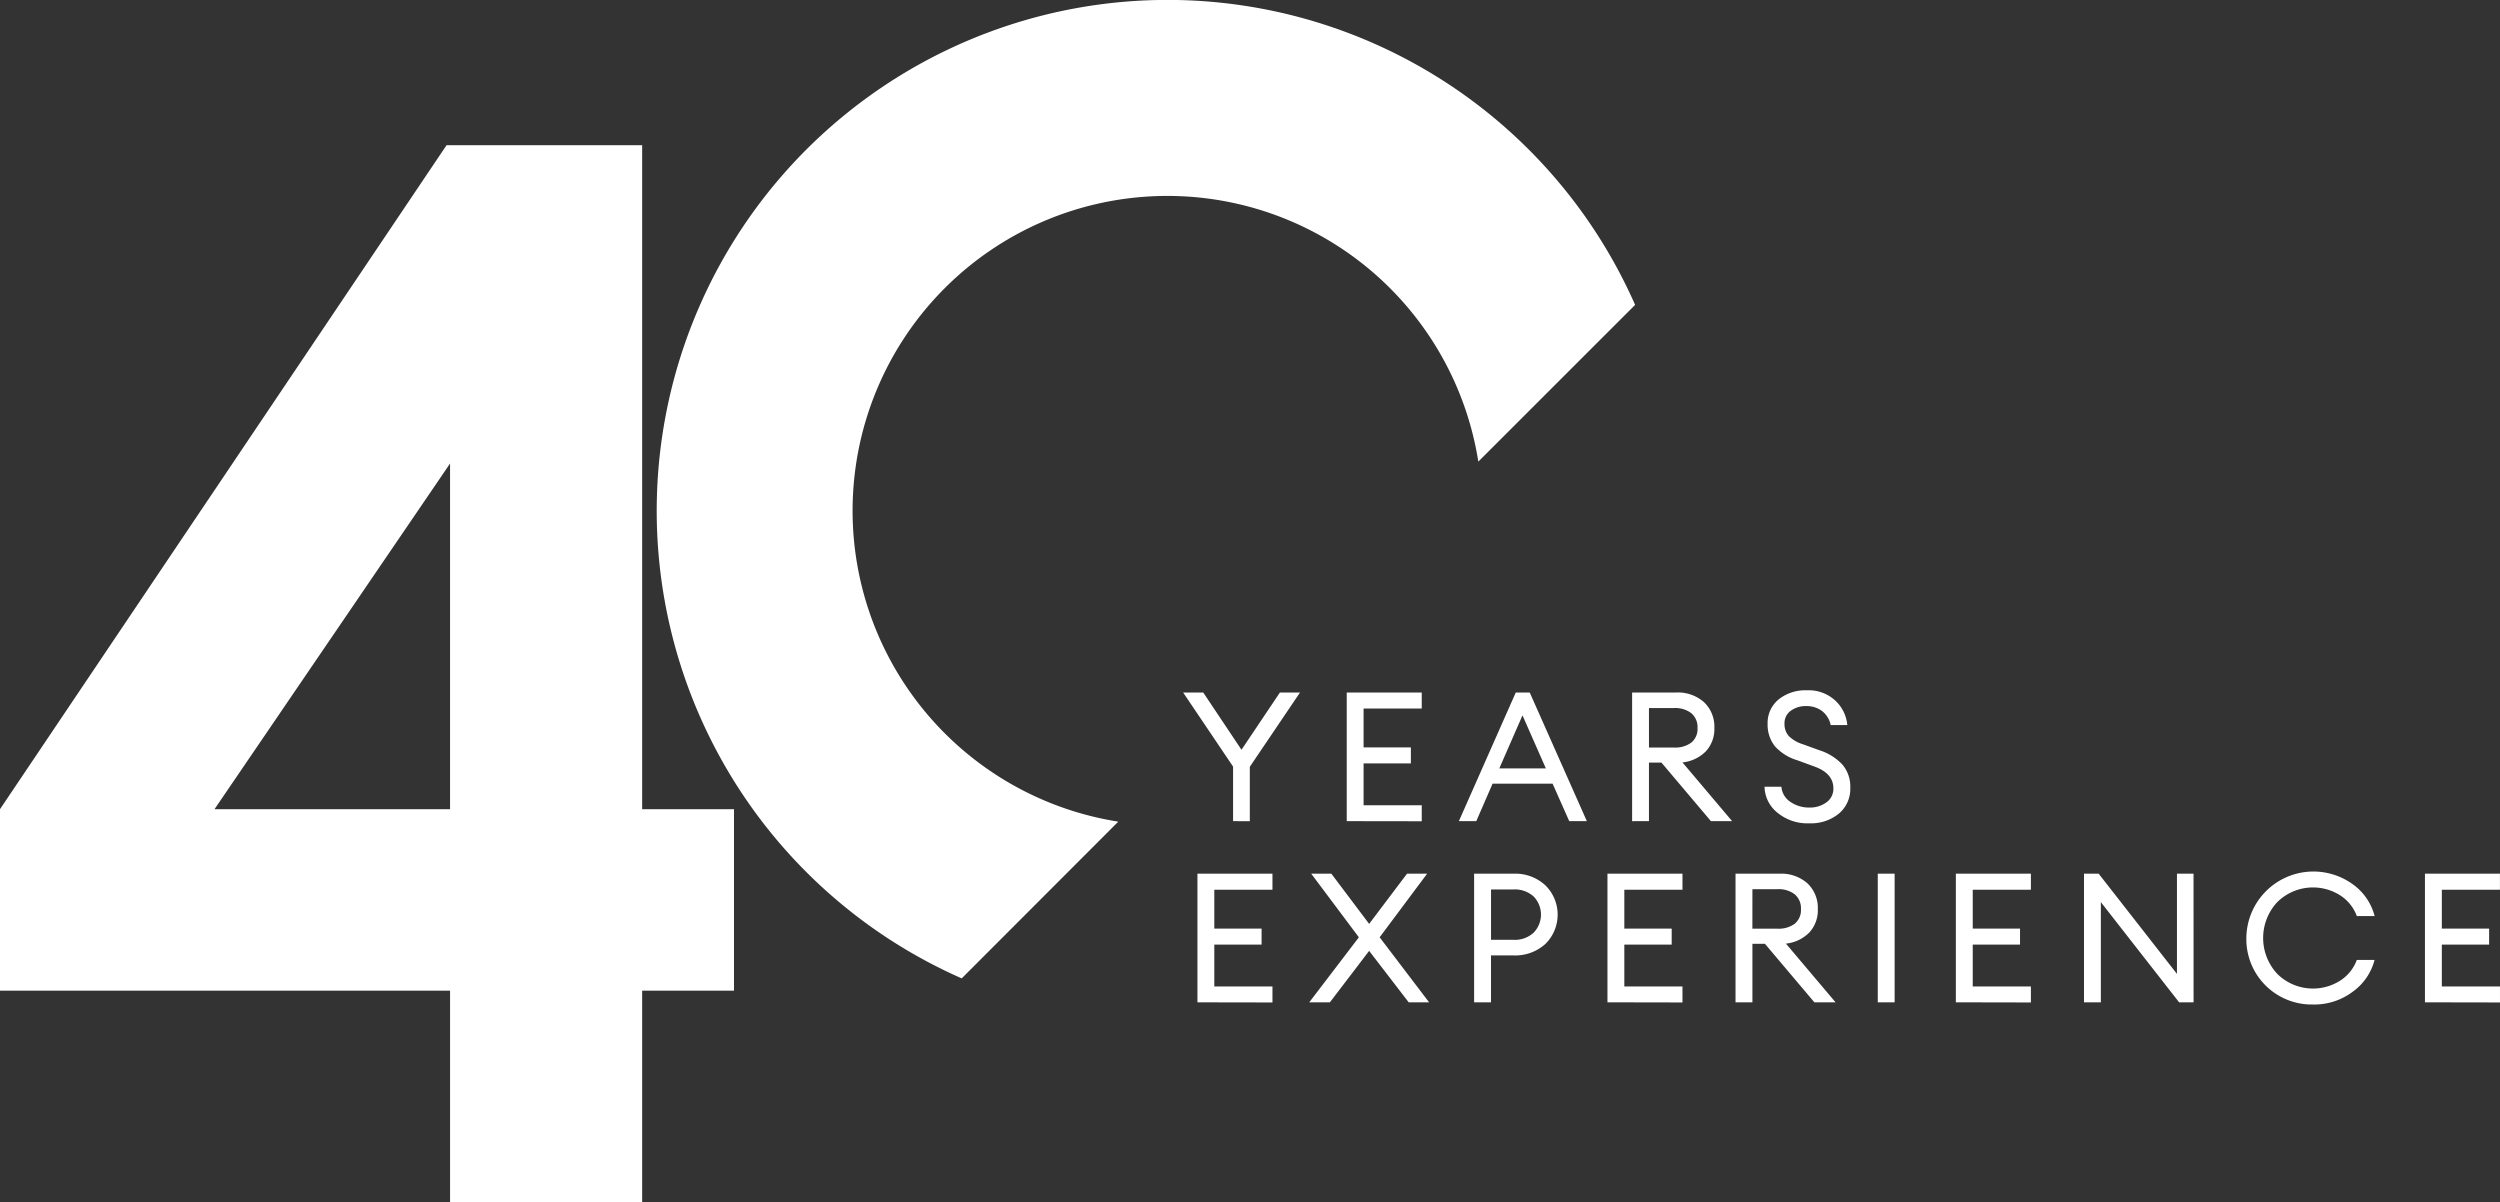
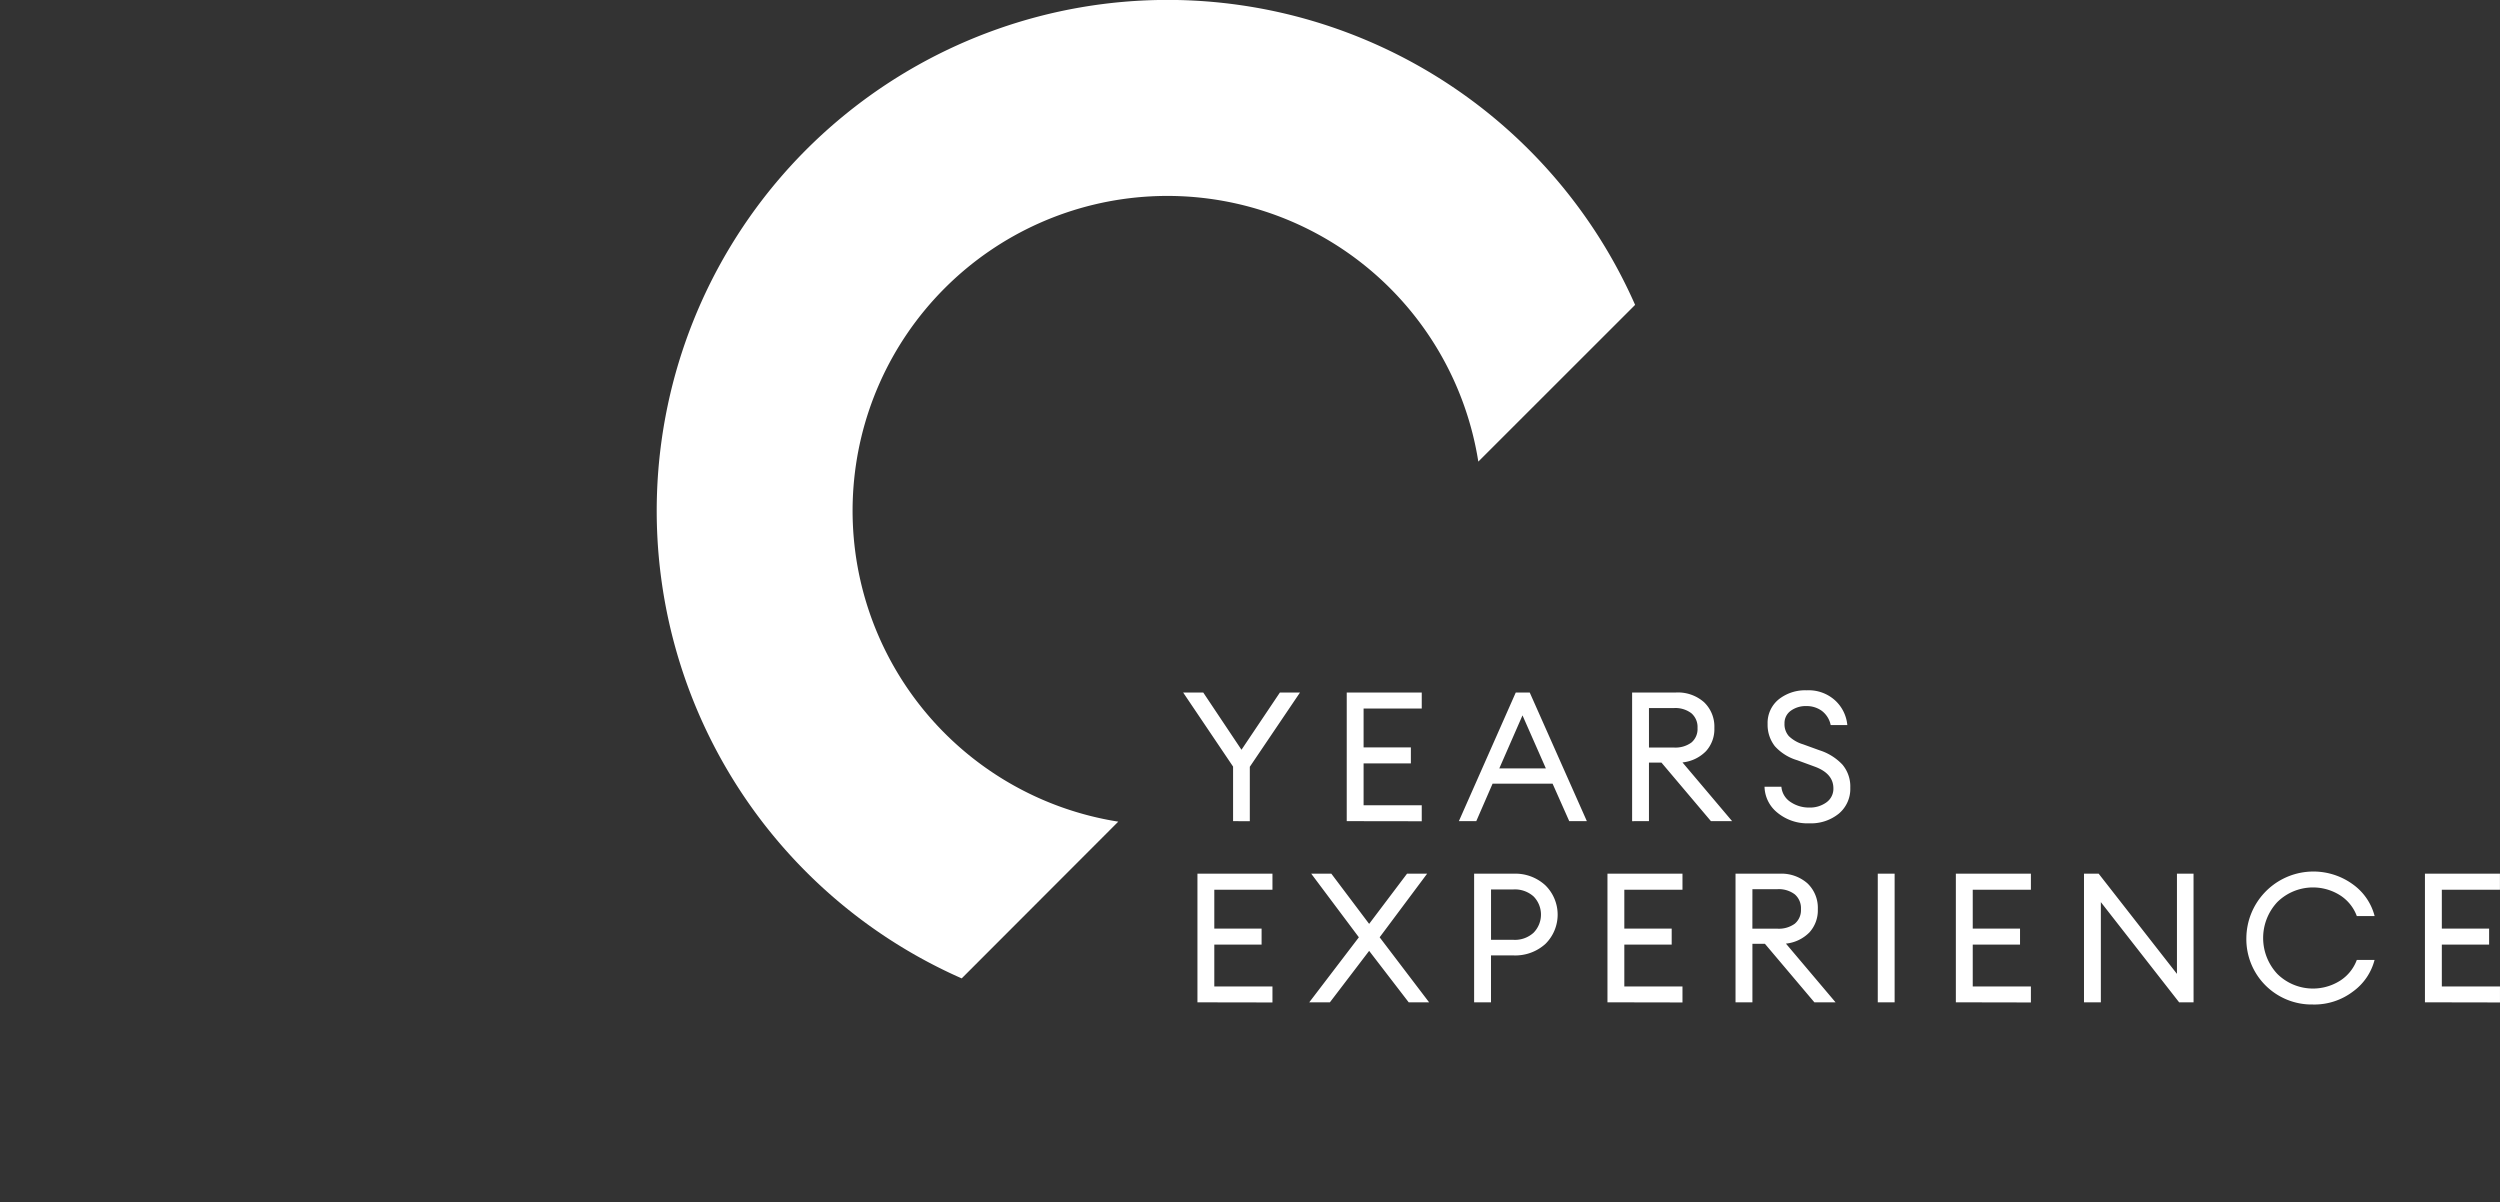
<svg xmlns="http://www.w3.org/2000/svg" width="156.176" height="75.116" viewBox="0 0 156.176 75.116">
  <rect x="0" y="0" width="156.176" height="75.116" fill="#333333" stroke="none" />
  <g id="Group_229" data-name="Group 229" transform="translate(-957 -371.869)">
    <g id="Group_228" data-name="Group 228" transform="translate(957 371.869)">
      <path id="Path_817" data-name="Path 817" d="M1471.562,771.8a31.916,31.916,0,0,0-12.854,61.125l9.781-9.791a19.665,19.665,0,1,1,22.492-22.492l9.795-9.791A31.922,31.922,0,0,0,1471.562,771.8Z" transform="translate(-1398.63 -771.805)" fill="#fff" />
-       <path id="Path_835" data-name="Path 835" d="M1303.473,808.086h12.221v41.478h5.737V860.9h-5.737V874.13h-12V860.9h-28.116V849.564Zm.22,41.478V827.97l-14.715,21.594Z" transform="translate(-1275.578 -799.014)" fill="#fff" />
    </g>
    <path id="Path_836" data-name="Path 836" d="M3.3,11.508V8.1L.18,3.472H1.436L3.825,7.049l2.4-3.577H7.481L4.345,8.113v3.4Zm7.1,0V3.472h4.686v1H11.453V6.9h2.954v1H11.453v2.615h3.633v1Zm7.006,0,3.554-8.036h.872L25.4,11.508H24.3L23.259,9.165H19.512l-1.019,2.343ZM21.38,4.9,19.931,8.214H22.84Zm6.848,6.61V3.472h2.739a2.461,2.461,0,0,1,1.754.606,2.107,2.107,0,0,1,.645,1.613,2.043,2.043,0,0,1-.526,1.449,2.4,2.4,0,0,1-1.466.7l3.1,3.667H33.151l-3.09-3.656H29.28v3.656Zm1.053-4.6h1.562A1.686,1.686,0,0,0,31.929,6.6a1.1,1.1,0,0,0,.385-.911,1.136,1.136,0,0,0-.385-.922,1.645,1.645,0,0,0-1.087-.323H29.28ZM39.3,11.644a2.952,2.952,0,0,1-2-.668,2.134,2.134,0,0,1-.8-1.619h1.053a1.262,1.262,0,0,0,.583.962,2.042,2.042,0,0,0,1.149.34,1.74,1.74,0,0,0,1.087-.328,1.042,1.042,0,0,0,.43-.872q0-.917-1.143-1.347L38.55,7.705a3.052,3.052,0,0,1-1.4-.872,2.167,2.167,0,0,1-.458-1.392,1.9,1.9,0,0,1,.685-1.534,2.654,2.654,0,0,1,1.76-.572,2.448,2.448,0,0,1,1.794.651,2.387,2.387,0,0,1,.741,1.522H40.633a1.48,1.48,0,0,0-.56-.894,1.606,1.606,0,0,0-.956-.294,1.581,1.581,0,0,0-.979.294.941.941,0,0,0-.39.792,1.122,1.122,0,0,0,.272.792,2.176,2.176,0,0,0,.883.509l1.03.374a3.352,3.352,0,0,1,1.437.9,2.121,2.121,0,0,1,.487,1.443,2.01,2.01,0,0,1-.713,1.613A2.752,2.752,0,0,1,39.3,11.644ZM1.074,22.827V14.791H5.76v1H2.127V18.22H5.081v1H2.127v2.615H5.76v1Zm8.274,0H8.058l3.1-4.063L8.182,14.791H9.439L11.8,17.926l2.366-3.135h1.256l-2.966,3.973,3.09,4.063H14.272L11.8,19.612Zm13.458-7.312a2.569,2.569,0,0,1,.006,3.662,2.8,2.8,0,0,1-2,.719h-1.4v2.932H18.358V14.791h2.456A2.764,2.764,0,0,1,22.806,15.515ZM22.07,18.48a1.619,1.619,0,0,0,.006-2.264,1.744,1.744,0,0,0-1.262-.441h-1.4v3.147h1.4A1.723,1.723,0,0,0,22.07,18.48Zm4.618,4.346V14.791h4.686v1H27.741V18.22H30.7v1H27.741v2.615h3.633v1Zm8,0V14.791H37.43a2.461,2.461,0,0,1,1.754.606,2.107,2.107,0,0,1,.645,1.613,2.043,2.043,0,0,1-.526,1.449,2.4,2.4,0,0,1-1.466.7l3.1,3.667H39.614l-3.09-3.656h-.781v3.656Zm1.053-4.6h1.562a1.686,1.686,0,0,0,1.087-.311,1.1,1.1,0,0,0,.385-.911,1.136,1.136,0,0,0-.385-.922,1.645,1.645,0,0,0-1.087-.323H35.743Zm7.833,4.6V14.791h1.053v8.036Zm4.878,0V14.791H53.14v1H49.507V18.22h2.954v1H49.507v2.615H53.14v1Zm14.85,0H62.4l-4.89-6.259v6.259H56.457V14.791h.917l4.89,6.259V14.791H63.3Zm7.459.136A4.08,4.08,0,0,1,66.6,18.809a4.19,4.19,0,0,1,6.672-3.339,3.513,3.513,0,0,1,1.341,1.969H73.5a2.606,2.606,0,0,0-1.024-1.285,3.17,3.17,0,0,0-3.939.407,3.285,3.285,0,0,0,0,4.494,3.17,3.17,0,0,0,3.939.407A2.606,2.606,0,0,0,73.5,20.178h1.109a3.513,3.513,0,0,1-1.341,1.969A3.989,3.989,0,0,1,70.764,22.963Zm6.995-.136V14.791h4.686v1H78.811V18.22h2.954v1H78.811v2.615h3.633v1Z" transform="translate(1030.731 411.658)" fill="#fff" />
  </g>
</svg>